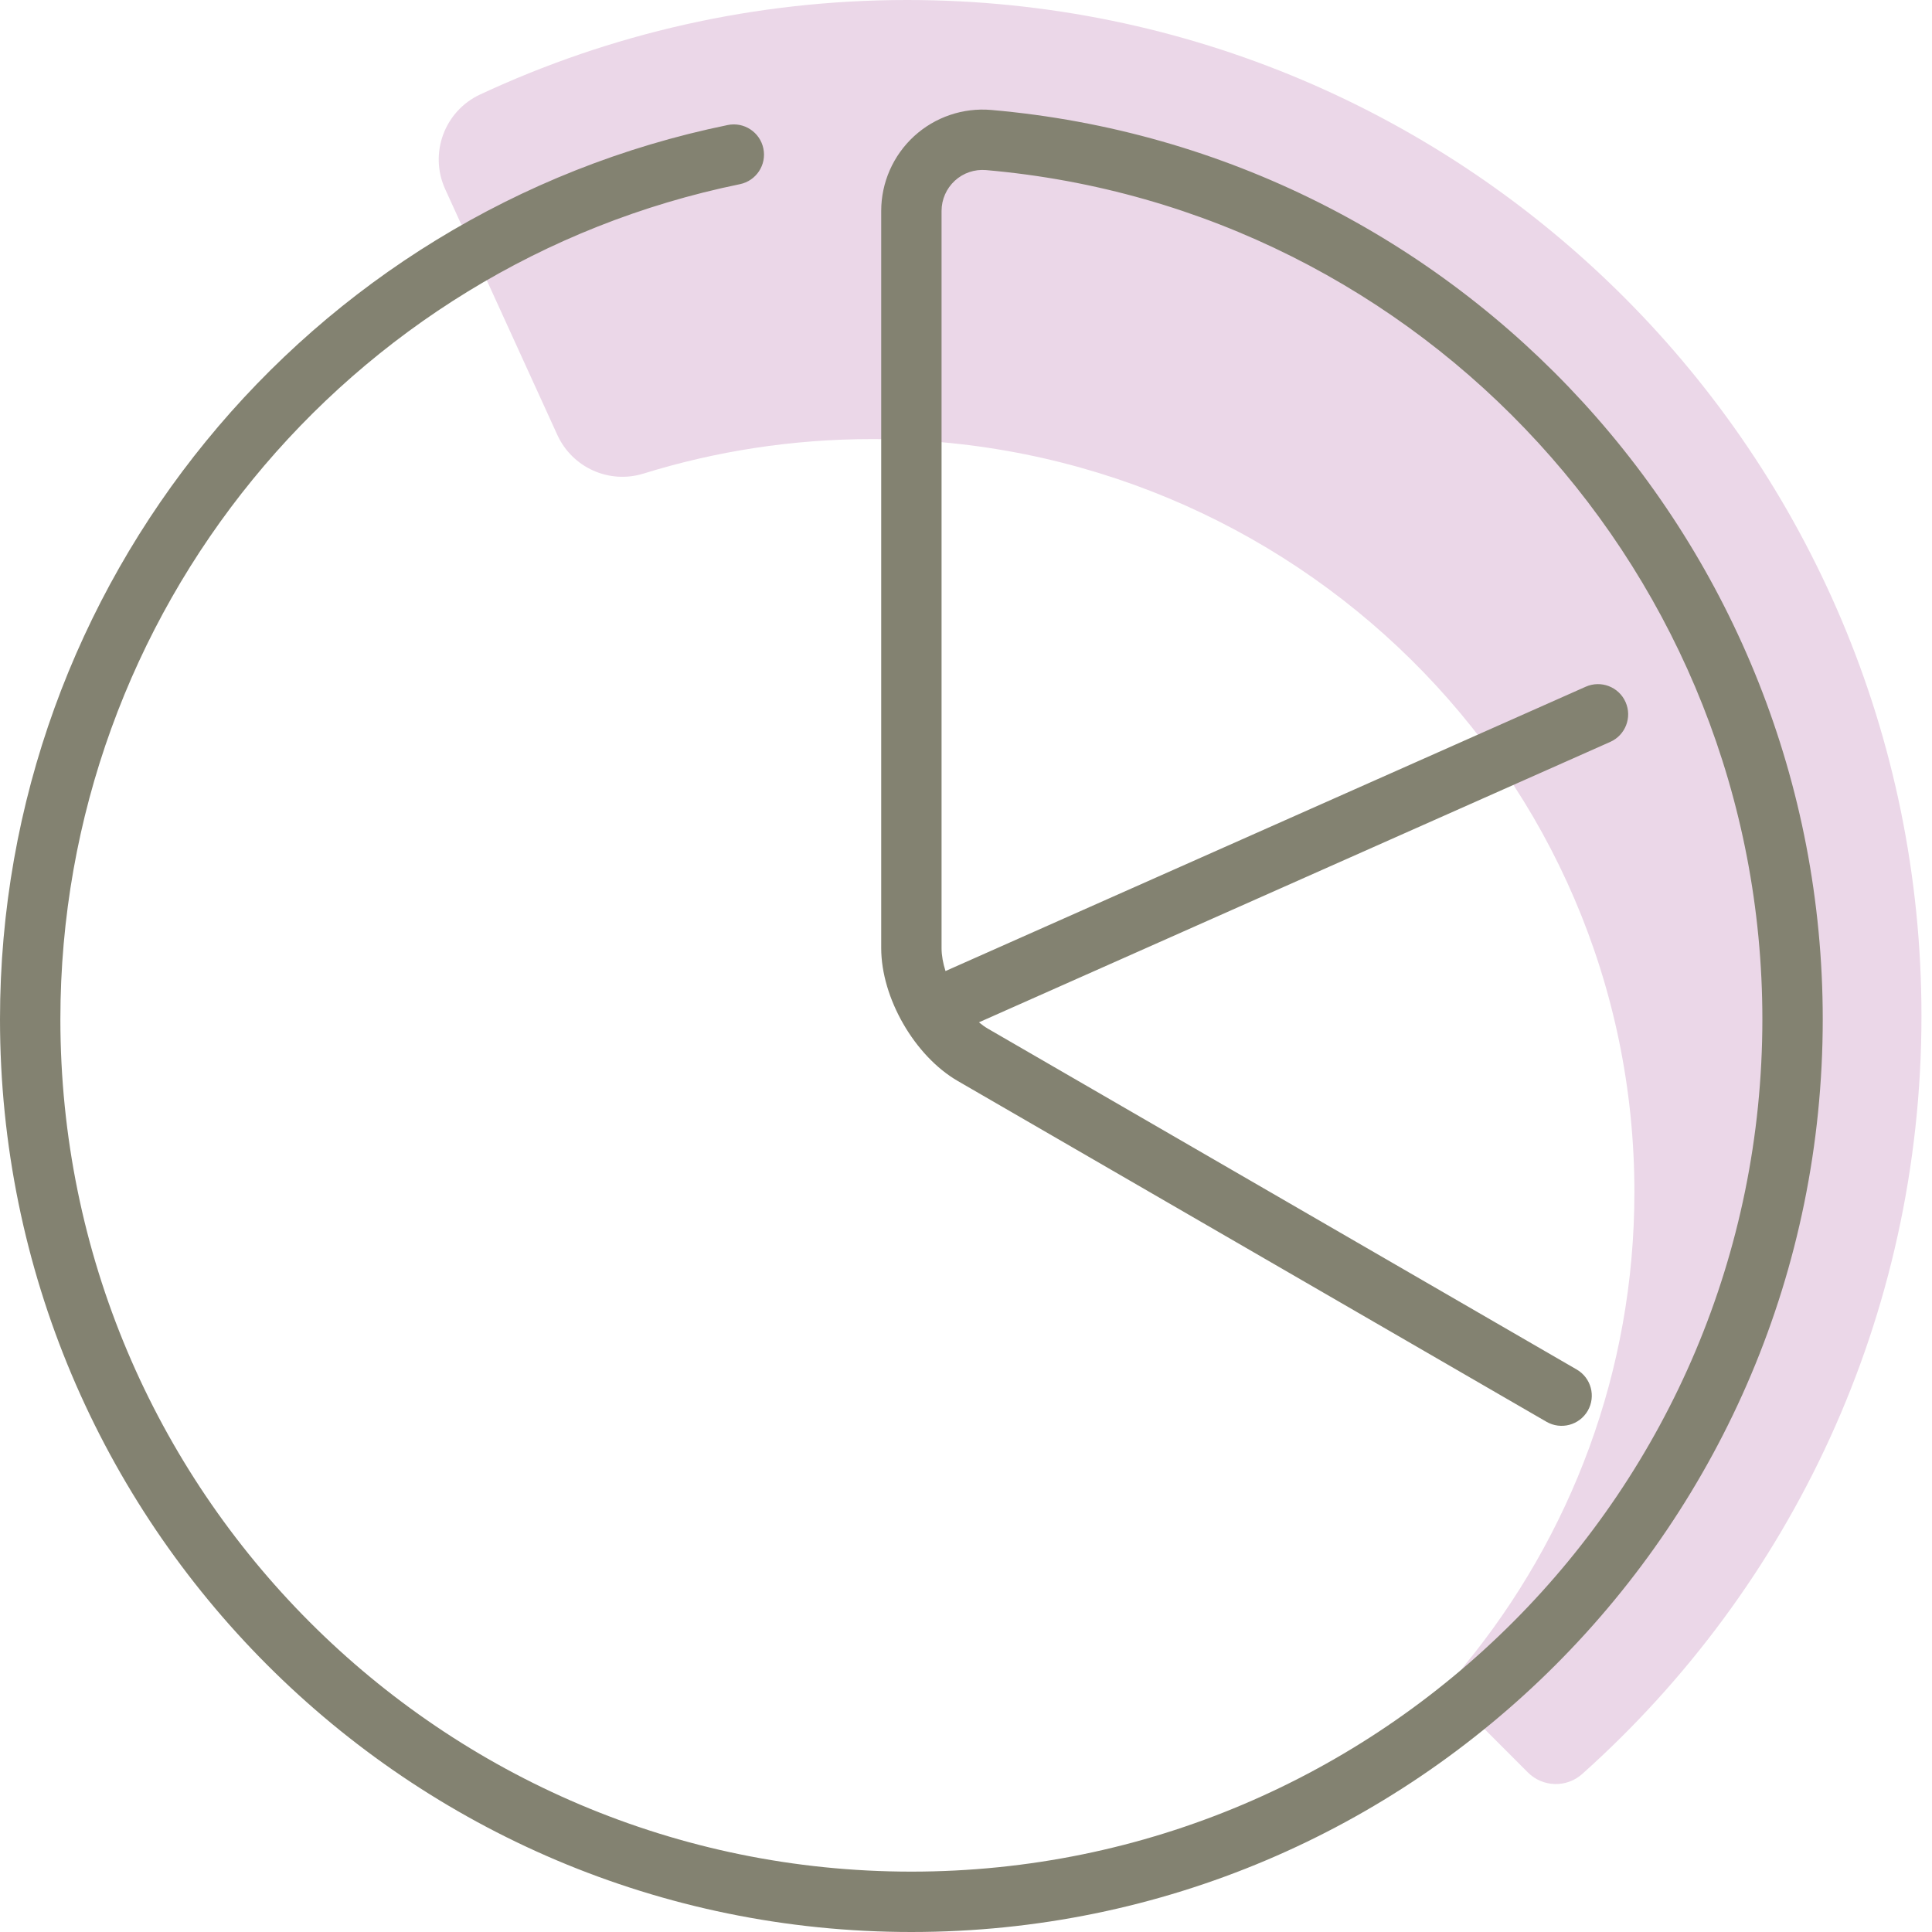
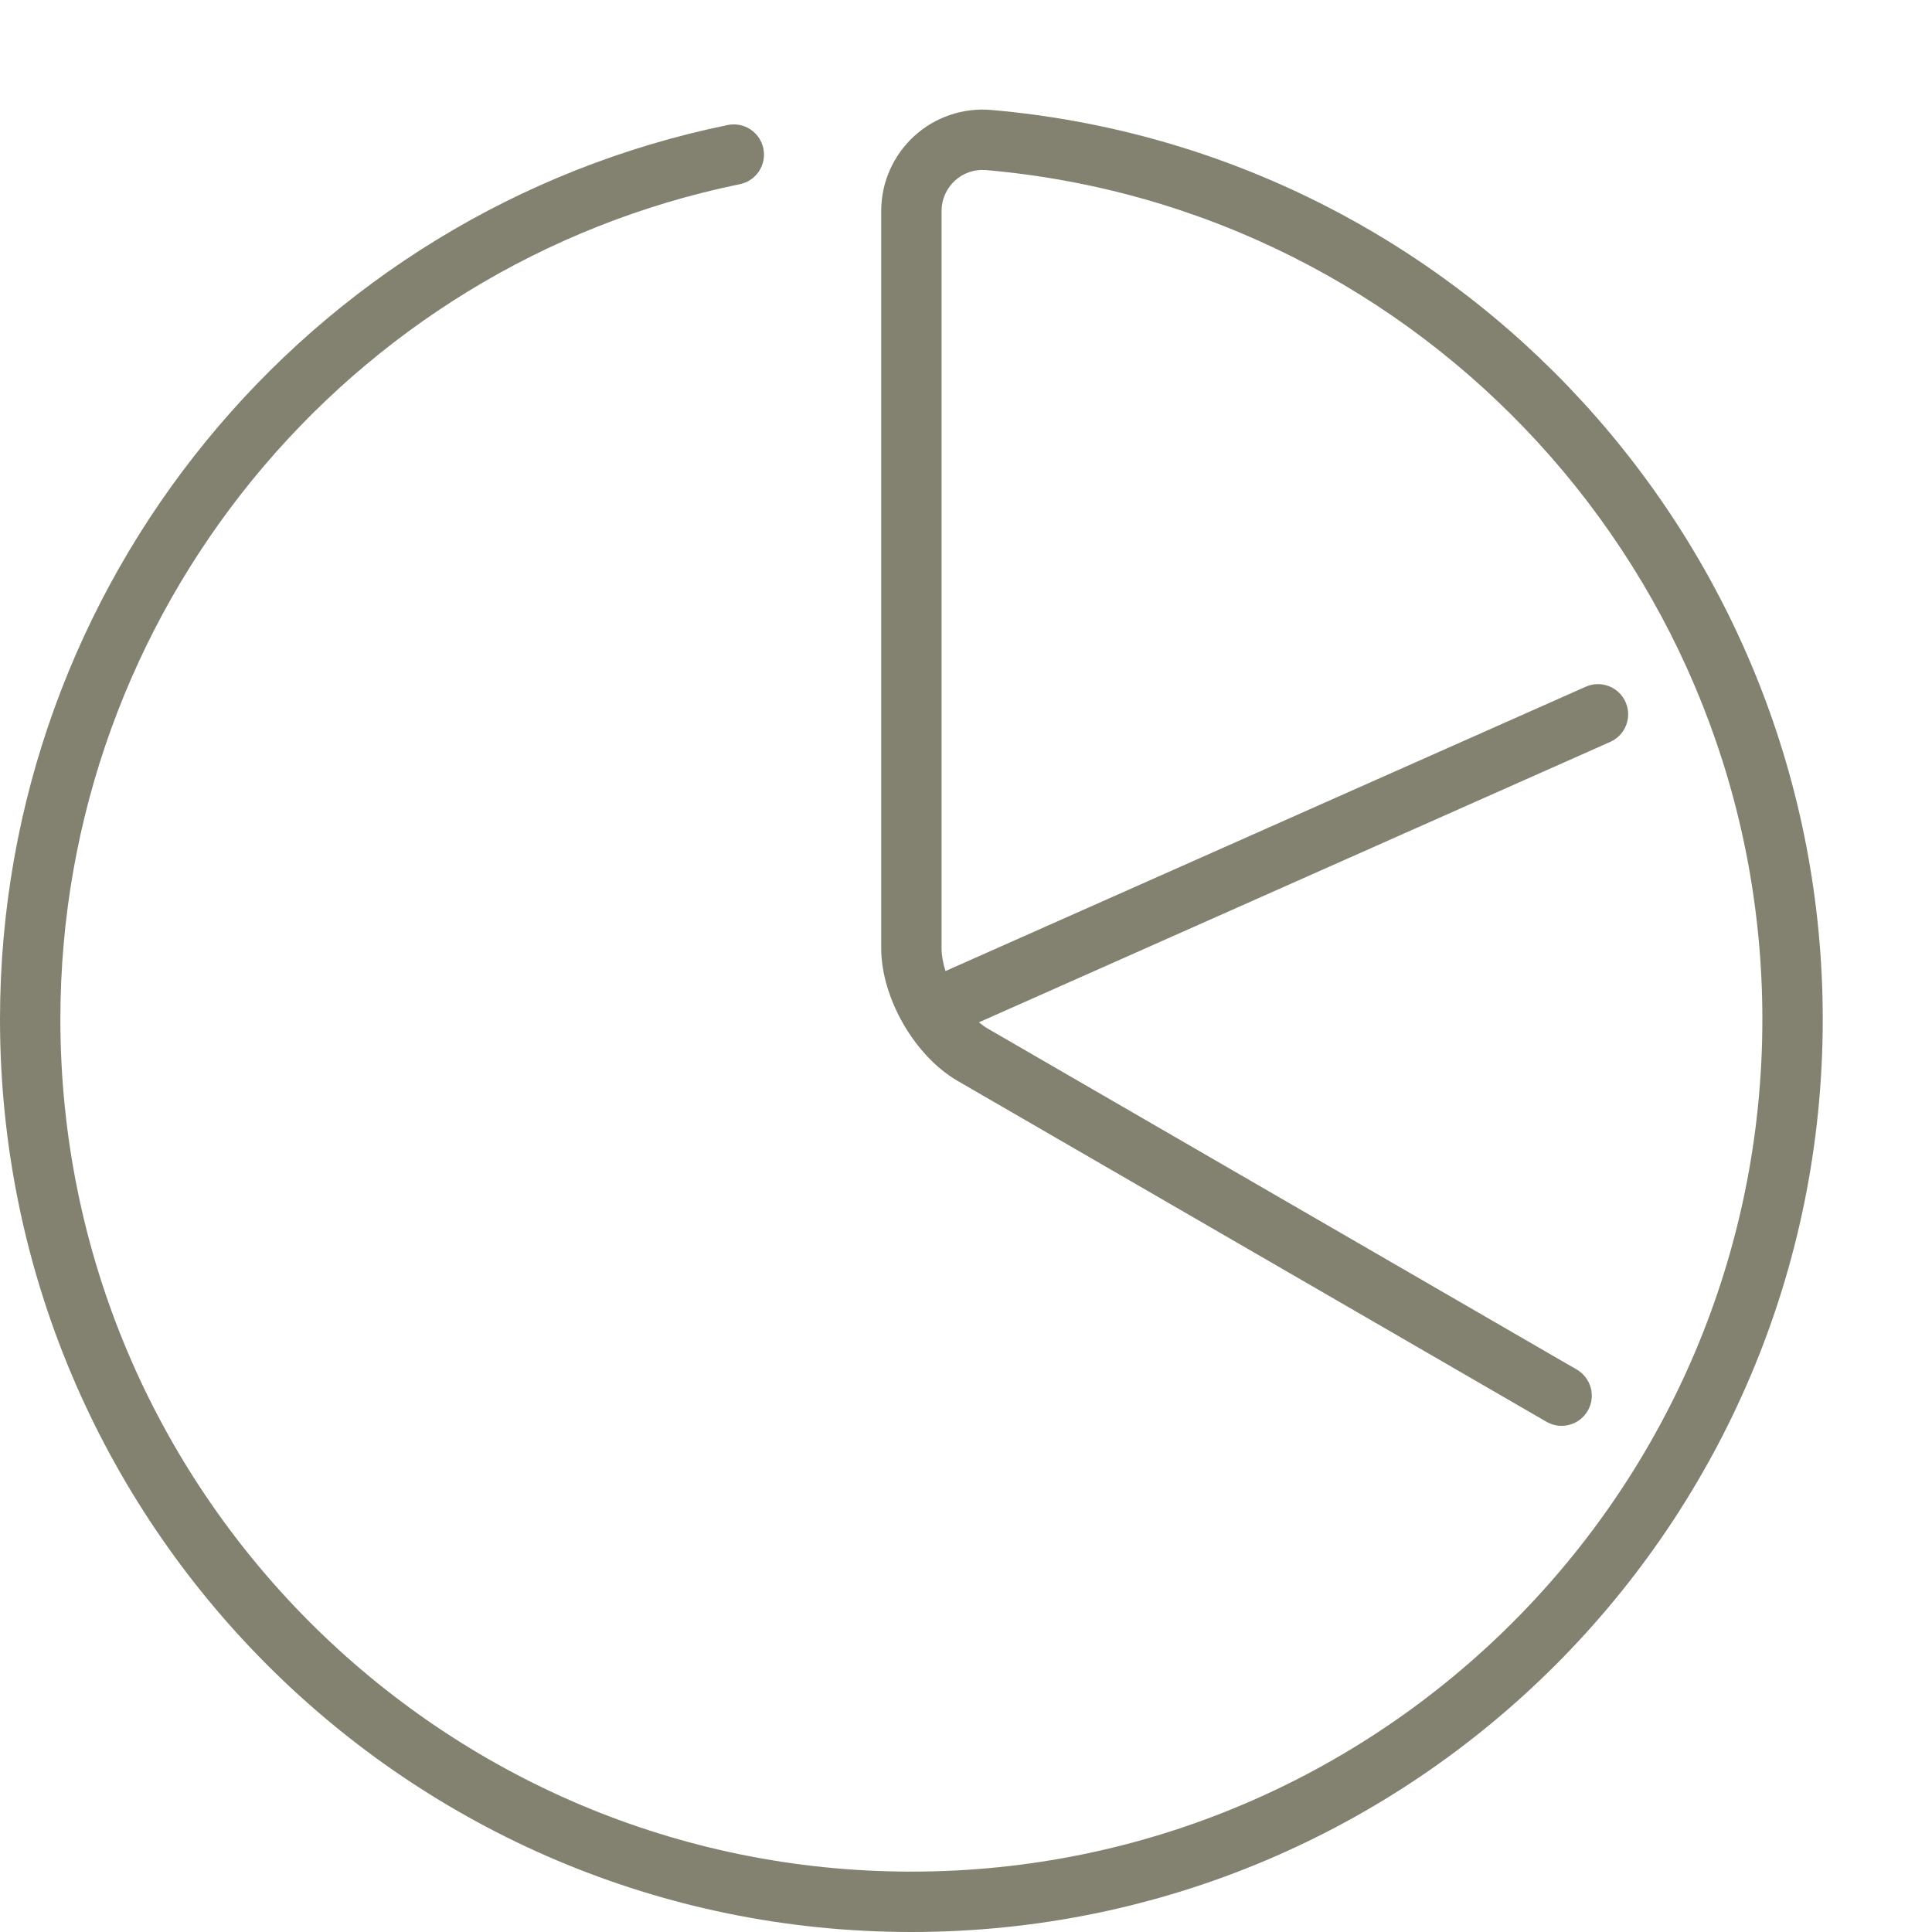
<svg xmlns="http://www.w3.org/2000/svg" height="80" viewBox="0 0 80 80" width="80">
  <g fill="none" fill-rule="evenodd">
-     <path d="m79.564 42.063c0-23.231-18.804-42.063-41.999-42.063-6.322 0-12.312 1.406-17.687 3.914-1.476.689-2.119 2.44-1.442 3.923l4.642 10.172c.619 1.355 2.147 2.043 3.568 1.601 2.985-.926 6.161-1.428 9.457-1.428 17.438 0 31.574 13.958 31.574 31.176 0 7.43-2.637 14.247-7.032 19.602-.463.565-.421 1.386.094 1.903l2.526 2.529c.616.617 1.604.644 2.253.063 8.618-7.704 14.046-18.913 14.046-31.392" fill="#ebd7e8" />
-     <path d="m40.812 4.539.234.014c19.412 1.689 34.43 18.013 34.43 37.652 0 20.874-16.894 37.795-37.738 37.795-20.843 0-37.738-16.921-37.738-37.795 0-18.035 12.707-33.456 30.134-37.028.676-.139 1.337.297 1.476.974.139.676-.297 1.337-.974 1.476-16.269 3.334-28.136 17.736-28.136 34.578 0 19.494 15.777 35.295 35.238 35.295 19.462 0 35.238-15.801 35.238-35.295 0-18.341-14.025-33.585-32.146-35.162-.474-.041-.943.118-1.292.439-.35.322-.55.776-.55 1.251v30.526c0 .298.059.623.163.95l26.51-11.773c.631-.28 1.37.004 1.65.635.28.631-.004 1.37-.635 1.65l-26.14 11.611c.123.102.248.192.376.266l24.377 14.111c.597.346.801 1.111.456 1.708-.346.597-1.111.801-1.708.456l-24.377-14.111c-1.787-1.034-3.171-3.436-3.171-5.502v-30.526c0-1.176.494-2.298 1.361-3.094.867-.794 2.026-1.188 3.198-1.087z" fill="#838271" />
+     <path d="m40.812 4.539.234.014c19.412 1.689 34.43 18.013 34.43 37.652 0 20.874-16.894 37.795-37.738 37.795-20.843 0-37.738-16.921-37.738-37.795 0-18.035 12.707-33.456 30.134-37.028.676-.139 1.337.297 1.476.974.139.676-.297 1.337-.974 1.476-16.269 3.334-28.136 17.736-28.136 34.578 0 19.494 15.777 35.295 35.238 35.295 19.462 0 35.238-15.801 35.238-35.295 0-18.341-14.025-33.585-32.146-35.162-.474-.041-.943.118-1.292.439-.35.322-.55.776-.55 1.251v30.526c0 .298.059.623.163.95l26.51-11.773c.631-.28 1.37.004 1.65.635.28.631-.004 1.37-.635 1.65l-26.14 11.611c.123.102.248.192.376.266l24.377 14.111c.597.346.801 1.111.456 1.708-.346.597-1.111.801-1.708.456l-24.377-14.111c-1.787-1.034-3.171-3.436-3.171-5.502v-30.526c0-1.176.494-2.298 1.361-3.094.867-.794 2.026-1.188 3.198-1.087" fill="#838271" />
  </g>
</svg>